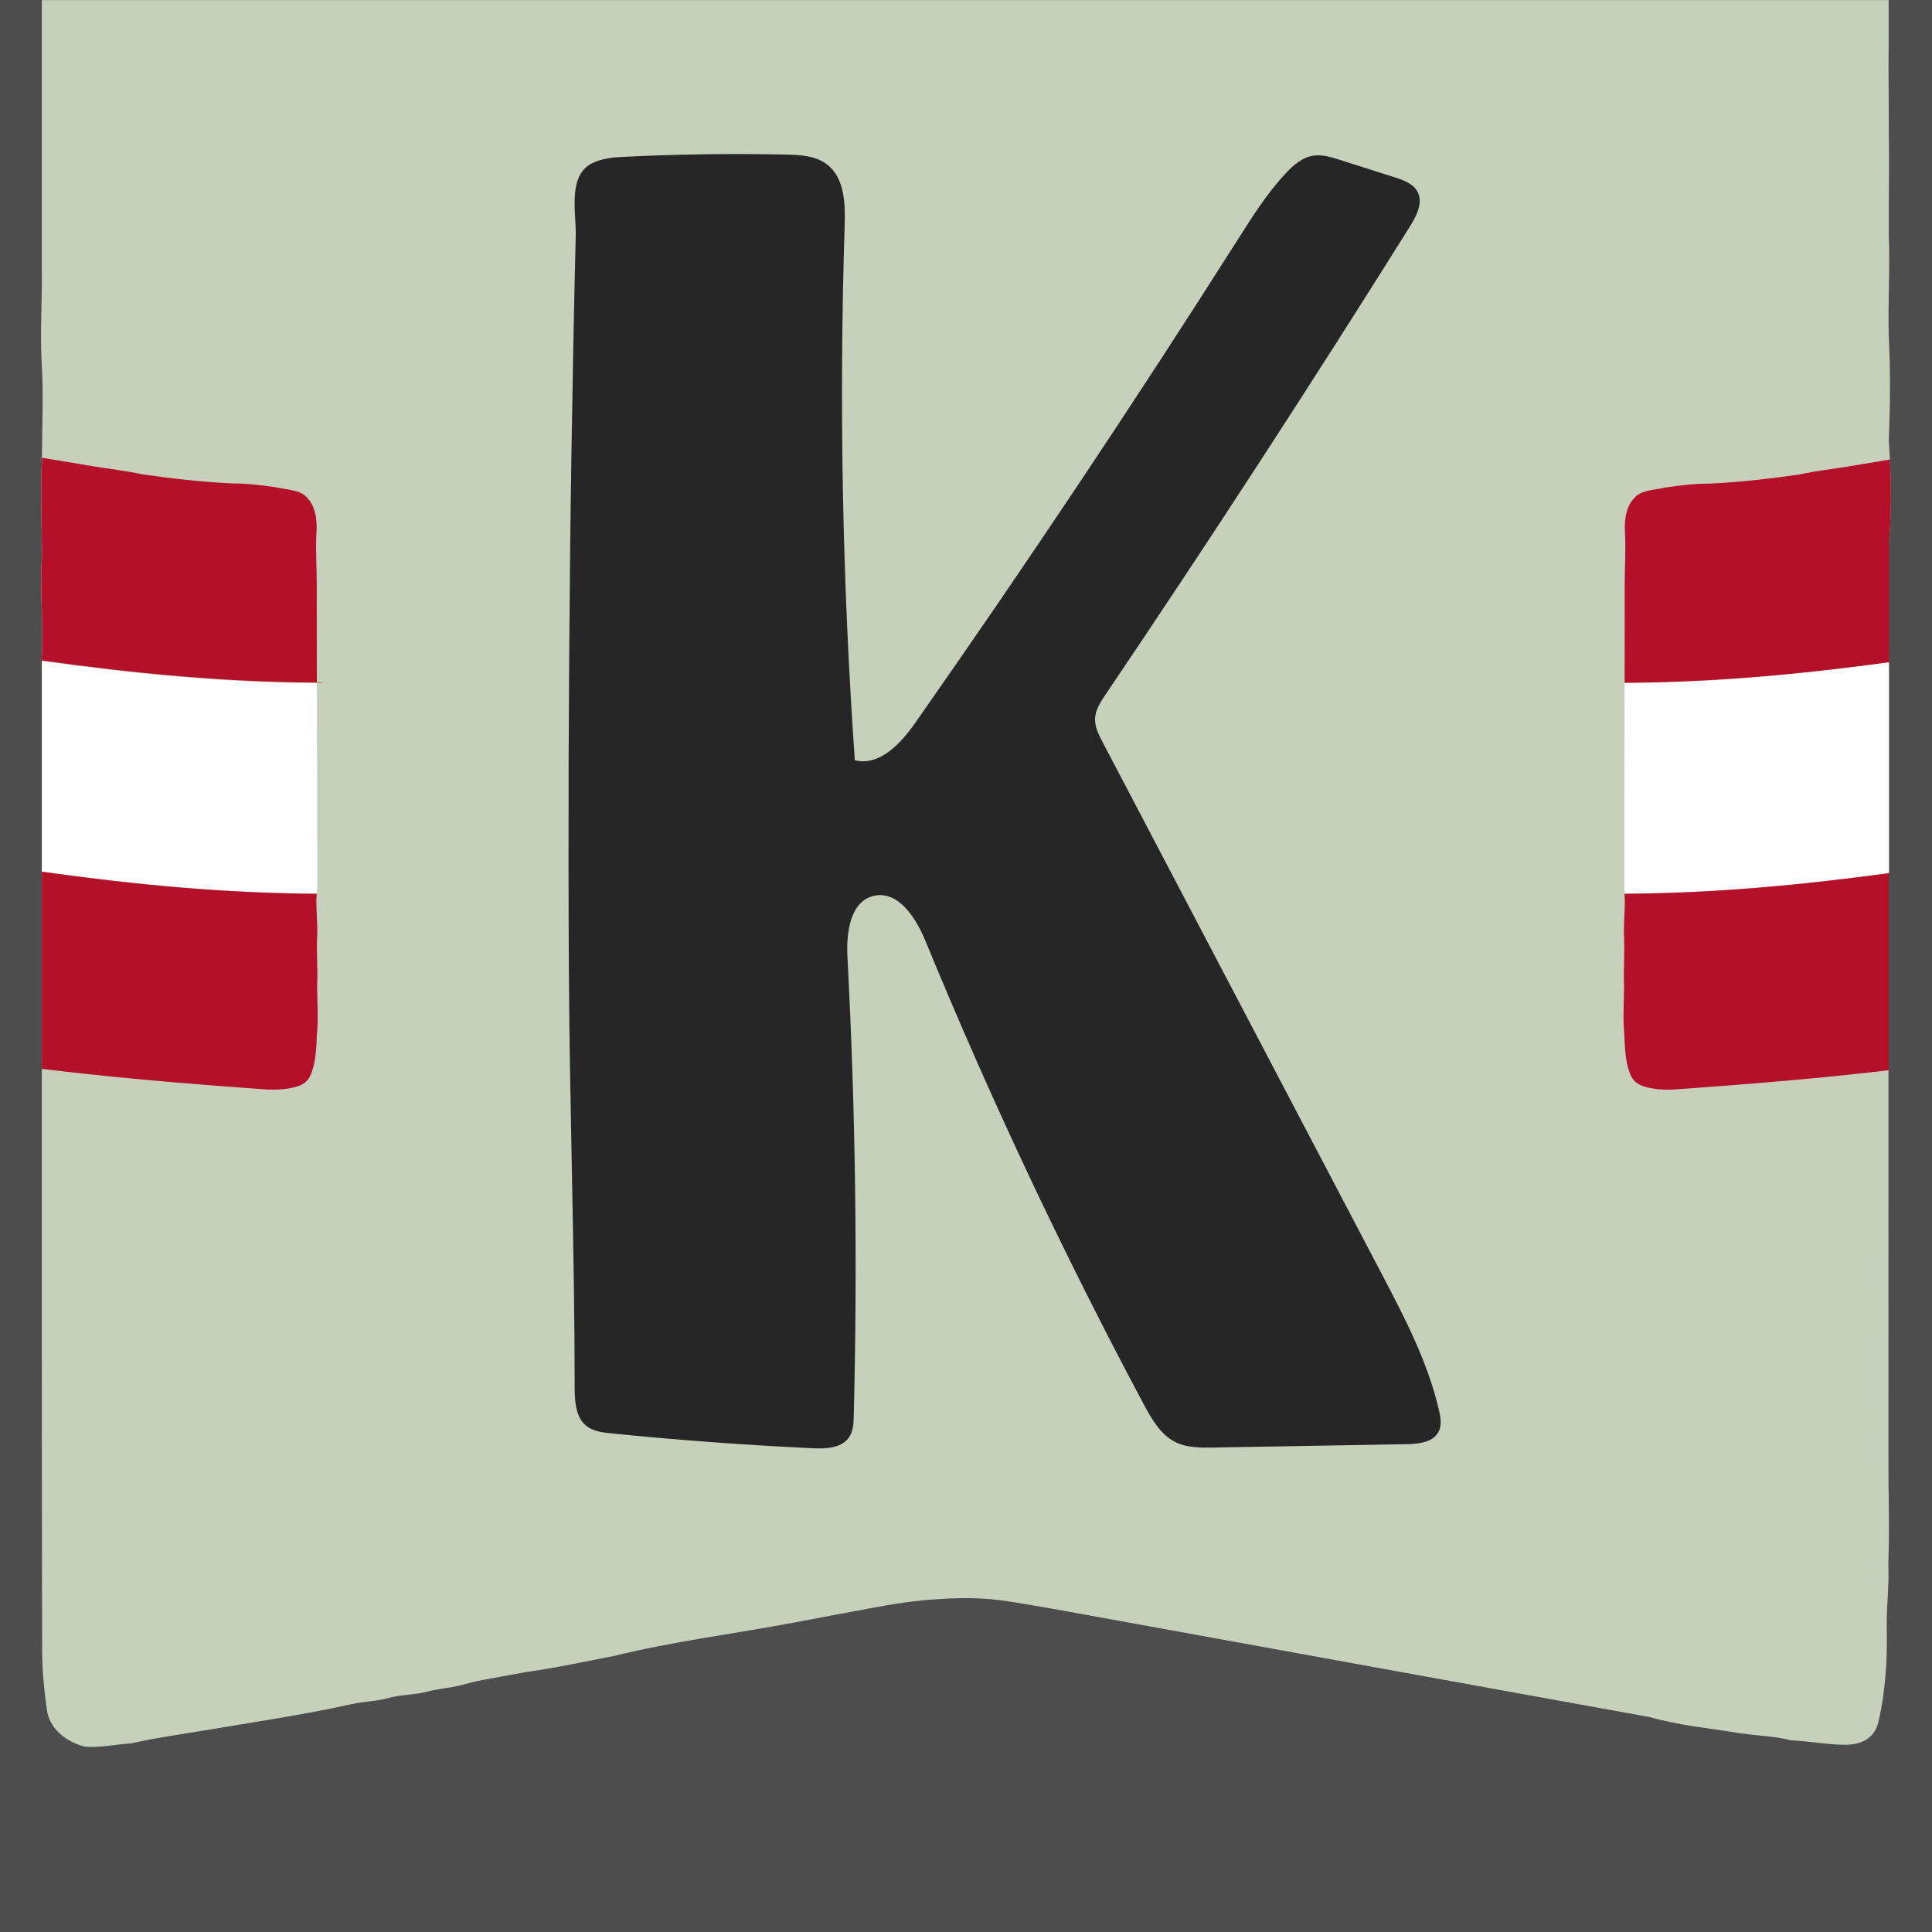
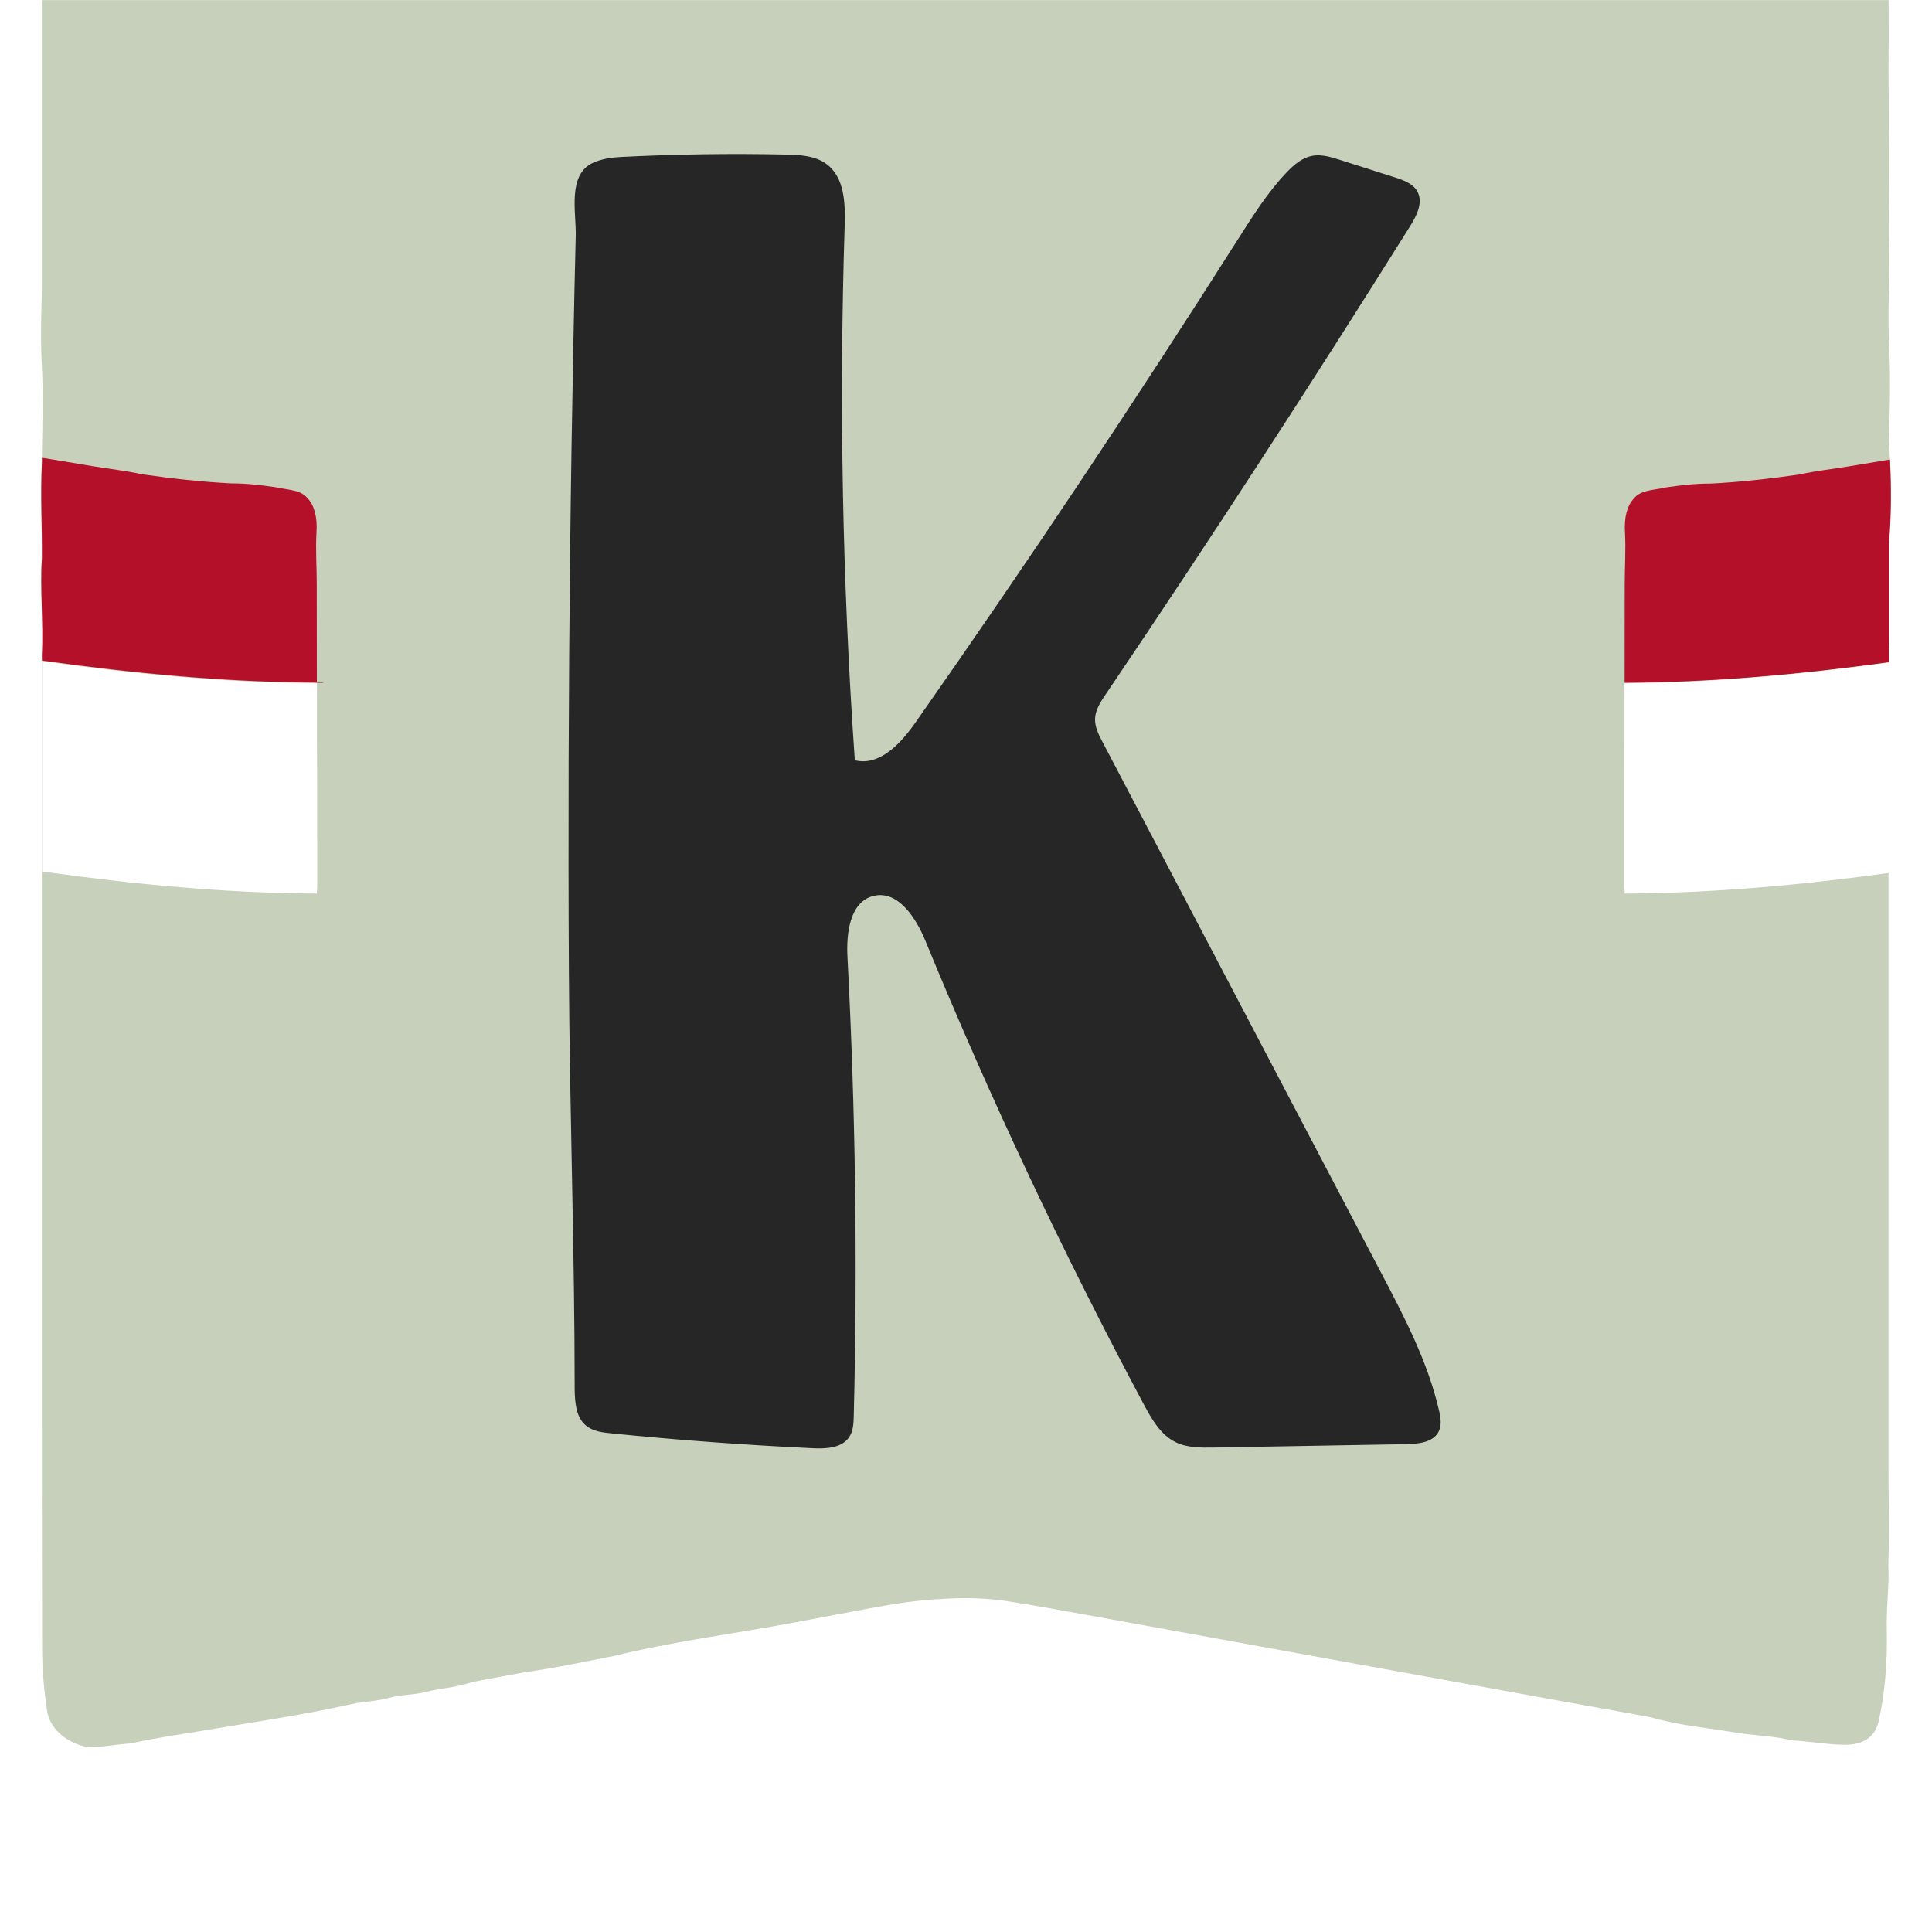
<svg xmlns="http://www.w3.org/2000/svg" id="Ebene_2" data-name="Ebene 2" viewBox="0 0 200 200">
  <defs>
    <style>
      .cls-1 {
        fill: none;
      }

      .cls-1, .cls-2, .cls-3, .cls-4, .cls-5, .cls-6 {
        stroke-width: 0px;
      }

      .cls-2 {
        fill: #4d4d4d;
      }

      .cls-3 {
        fill: #262627;
      }

      .cls-4 {
        fill: #c6d0bb;
      }

      .cls-5 {
        fill: #b5102a;
      }

      .cls-6 {
        fill: #fff;
      }
    </style>
  </defs>
  <g id="Ebene_1-2" data-name="Ebene 1">
    <g>
-       <rect class="cls-2" width="200" height="200" />
      <path class="cls-4" d="m195.53,56.26c.32-3.63.24-7.15,0-10.62.13-3.69.19-7.11,0-10.62-.11-3.55.13-7.12,0-10.62-.03-3.16.06-6.95,0-10.38,0-2.31-.02-4.61-.03-6.92.02-1.72.02-4.22.01-7.09H4.33c0,6.56,0,13.08,0,17.98,0,3.32,0,6.64,0,9.95.04,3.36-.2,6.41,0,9.95.18,3.09.02,6.72,0,9.95-.17,3.51.03,6.72,0,9.95-.22,3.15.17,6.7,0,9.95,0,3.32,0,69.77,0,73.09,0,9.95.01,19.91.03,29.86,0,1.11.05,2.22.15,3.33.09,1.11.23,2.21.4,3.31.44,1.86,2.13,3.06,3.93,3.49,1.59.11,2.99-.23,4.73-.35,2.74-.61,5.4-.97,7.61-1.34,5.06-.86,10.2-1.6,15.22-2.72,1.27-.28,2.6-.29,3.84-.64,1.27-.36,2.62-.3,3.9-.63,1.16-.31,2.41-.4,3.54-.68.76-.19,1.52-.42,2.3-.55,1.51-.28,3.02-.55,4.53-.83,2.97-.4,6.32-1.13,9.06-1.66,6.08-1.49,12.45-2.3,18.62-3.45,2.57-.48,5.15-.98,7.72-1.45,2.47-.46,4.88-.87,7.62-1,2.27-.15,4.54-.11,6.83.25,2.75.42,5.48.93,8.21,1.42,16.25,2.95,32.49,5.91,48.74,8.85,3.14.57,6.28,1.13,9.42,1.7,3.25.91,5.79,1.09,9.42,1.69,1.95.27,3.74.31,5.25.73,1.55.05,3.8.44,5.29.45,1.75.09,3.32-.5,3.76-2.34.72-3.03.93-6.38.87-9.51-.05-2.76.26-4.4.16-6.86.14-4.1,0-7.08.01-10.62,0-7.08.01-77.3.01-84.39,0-3.54,0-7.08,0-10.62Z" />
      <path class="cls-3" d="m149.14,147.2c0,.37-.06.73-.24,1.05-.58,1.07-2.05,1.22-3.28,1.25-6.66.12-13.33.23-19.99.35-1.32.02-2.71.03-3.9-.54-1.58-.76-2.5-2.39-3.32-3.92-8.34-15.62-15.89-31.64-22.61-47.99-.98-2.38-2.82-5.25-5.35-4.66-2.47.59-2.86,3.85-2.72,6.36.83,15.81,1.05,31.65.65,47.48-.02.76-.05,1.58-.49,2.21-.78,1.14-2.42,1.2-3.81,1.13-6.95-.33-13.89-.84-20.81-1.54-.91-.09-1.87-.21-2.58-.78-1.06-.85-1.17-2.37-1.2-3.72,0-14.43-.52-28.87-.6-43.3-.08-14.51-.03-29.02.13-43.52.08-7.25.2-14.51.34-21.76.07-3.63.15-7.25.24-10.88.06-2.47-.91-6.42,1.88-7.61.87-.37,1.86-.52,2.8-.56,5.68-.29,11.36-.37,17.04-.25,1.48.03,3.07.11,4.25.99,1.86,1.38,1.94,4.06,1.87,6.35-.59,18.45-.24,36.94,1.05,55.36,2.58.65,4.8-1.78,6.31-3.95,11.51-16.42,22.64-33.1,33.38-50.02,1.51-2.38,3.03-4.79,4.97-6.84.76-.81,1.66-1.59,2.76-1.77.92-.15,1.84.13,2.73.41,1.92.61,3.83,1.22,5.75,1.83.9.29,1.89.64,2.34,1.47.62,1.13-.08,2.5-.76,3.59-10.23,16.34-20.74,32.51-31.53,48.49-.51.75-1.03,1.55-1.08,2.46-.04.87.38,1.7.79,2.47,9.61,18.31,19.22,36.62,28.83,54.93,2.4,4.57,4.82,9.19,5.98,14.21.09.4.18.83.18,1.24Z" />
      <path class="cls-5" d="m32.8,70.72c.21,0,.42,0,.63,0v-.04c-.21,0-.42,0-.63,0,0,.01,0,.03,0,.04Z" />
-       <path class="cls-1" d="m195.54,56.26c.32-3.63.24-7.15,0-10.62.13-3.69.19-7.11,0-10.62-.11-3.55.13-7.12,0-10.62-.03-3.16.06-6.95,0-10.38,0-2.31-.02-4.61-.03-6.92.02-1.72.02-4.22.01-7.09H4.33c0,6.56,0,13.08,0,17.98,0,3.32,0,6.64,0,9.95.04,3.36-.2,6.41,0,9.95.18,3.09.02,6.72,0,9.95-.17,3.51.03,6.72,0,9.95-.22,3.15.17,6.7,0,9.95,0,3.32,0,69.77,0,73.09,0,9.95.01,19.91.03,29.86,0,1.11.05,2.22.15,3.33.09,1.11.23,2.21.4,3.31.44,1.86,2.13,3.06,3.93,3.49,1.59.11,2.99-.23,4.73-.35,2.74-.61,5.4-.97,7.61-1.34,5.06-.86,10.2-1.6,15.22-2.72,1.27-.28,2.6-.29,3.84-.64,1.27-.36,2.62-.3,3.9-.63,1.16-.31,2.41-.4,3.54-.68.76-.19,1.52-.42,2.3-.55,1.51-.28,3.02-.55,4.53-.83,2.97-.4,6.32-1.13,9.06-1.66,6.08-1.49,12.45-2.3,18.62-3.45,2.57-.48,5.15-.98,7.72-1.45,2.47-.46,4.88-.87,7.62-1,2.27-.15,4.54-.11,6.83.25,2.75.42,5.48.93,8.21,1.42,16.25,2.95,32.49,5.91,48.74,8.85,3.14.57,6.28,1.13,9.42,1.7,3.25.91,5.79,1.09,9.42,1.69,1.95.27,3.74.31,5.25.73,1.55.05,3.8.44,5.29.45,1.75.09,3.32-.5,3.76-2.34.72-3.03.93-6.38.87-9.51-.05-2.76.26-4.4.16-6.86.14-4.1,0-7.08.01-10.62,0-7.08.01-77.3.01-84.39,0-3.54,0-7.08,0-10.62Z" />
-       <path class="cls-5" d="m195.54,66.89c0-3.54,0-7.08,0-10.62.26-2.96.25-5.85.11-8.7-1.42.24-2.84.47-4.27.71-1.68.28-3.47.47-5.05.83-3.06.44-6.17.8-9.26.95-1.67,0-3.14.18-4.64.4-1.34.31-2.62.25-3.32,1.18-.64.66-1.01,1.9-.89,3.54.09,1.76-.03,3.55-.03,5.32-.01,3.39-.01,6.78-.01,10.18,9.12-.04,18.25-.88,27.37-2.13,0-.71,0-1.28,0-1.66Z" />
+       <path class="cls-5" d="m195.54,66.89c0-3.54,0-7.08,0-10.62.26-2.96.25-5.85.11-8.7-1.42.24-2.84.47-4.27.71-1.68.28-3.47.47-5.05.83-3.06.44-6.17.8-9.26.95-1.67,0-3.14.18-4.64.4-1.34.31-2.62.25-3.32,1.18-.64.66-1.01,1.9-.89,3.54.09,1.76-.03,3.55-.03,5.32-.01,3.39-.01,6.78-.01,10.18,9.12-.04,18.25-.88,27.37-2.13,0-.71,0-1.28,0-1.66" />
      <path class="cls-6" d="m195.54,68.59c-9.12,1.24-18.25,2.09-27.37,2.13,0,3.69,0,7.37-.02,11.06,0,1.69,0,3.38,0,5.07s0,3.38,0,5.07c.03.19.03.38.04.58,9.12-.04,18.24-.88,27.36-2.13,0-9.82,0-17.99,0-21.78Z" />
-       <path class="cls-5" d="m195.53,90.39c-9.12,1.24-18.24,2.09-27.36,2.13.11,1.5-.13,2.97-.05,4.47.08,1.58-.07,3.46,0,5.07,0,1.75-.14,3.51.03,5.07.04,1.44.16,2.73.45,3.62.33,1.14.88,1.51,1.66,1.74.74.23,1.99.4,3.42.27,1.53-.11,3.05-.22,4.58-.34,5.76-.44,11.52-.95,17.26-1.63,0-6.99,0-14.03,0-20.4Z" />
      <path class="cls-5" d="m4.53,47.43c-.06-.01-.13-.02-.19-.03,0,.15,0,.3,0,.44-.17,3.51.03,6.72,0,9.95-.22,3.15.17,6.7,0,9.95,0,.12,0,.35,0,.64,9.49,1.32,18.97,2.24,28.46,2.28,0-3.39,0-6.78-.01-10.18,0-1.77-.13-3.56-.03-5.32.12-1.64-.25-2.88-.89-3.54-.7-.93-1.98-.88-3.32-1.18-1.5-.22-2.97-.4-4.64-.4-3.09-.16-6.2-.51-9.26-.95-1.58-.36-3.37-.55-5.05-.83-1.68-.28-3.37-.56-5.05-.84Z" />
      <path class="cls-6" d="m32.83,86.85c0-1.69,0-3.38,0-5.07-.02-3.69-.02-7.37-.02-11.06-9.49-.04-18.97-.95-28.46-2.28,0,2.61,0,11.28,0,21.78,9.48,1.32,18.97,2.24,28.45,2.28.01-.19.01-.38.04-.58,0-1.69,0-3.38,0-5.07Z" />
-       <path class="cls-5" d="m32.83,102.06c.08-1.61-.08-3.49,0-5.07.08-1.5-.16-2.97-.05-4.47-9.48-.04-18.97-.95-28.45-2.28,0,6.45,0,13.58,0,20.41,6.1.74,12.23,1.3,18.36,1.77,1.53.12,3.05.23,4.58.34,1.43.12,2.68-.04,3.42-.27.78-.23,1.33-.6,1.66-1.74.29-.88.42-2.18.45-3.62.17-1.56.04-3.32.03-5.07Z" />
    </g>
  </g>
</svg>